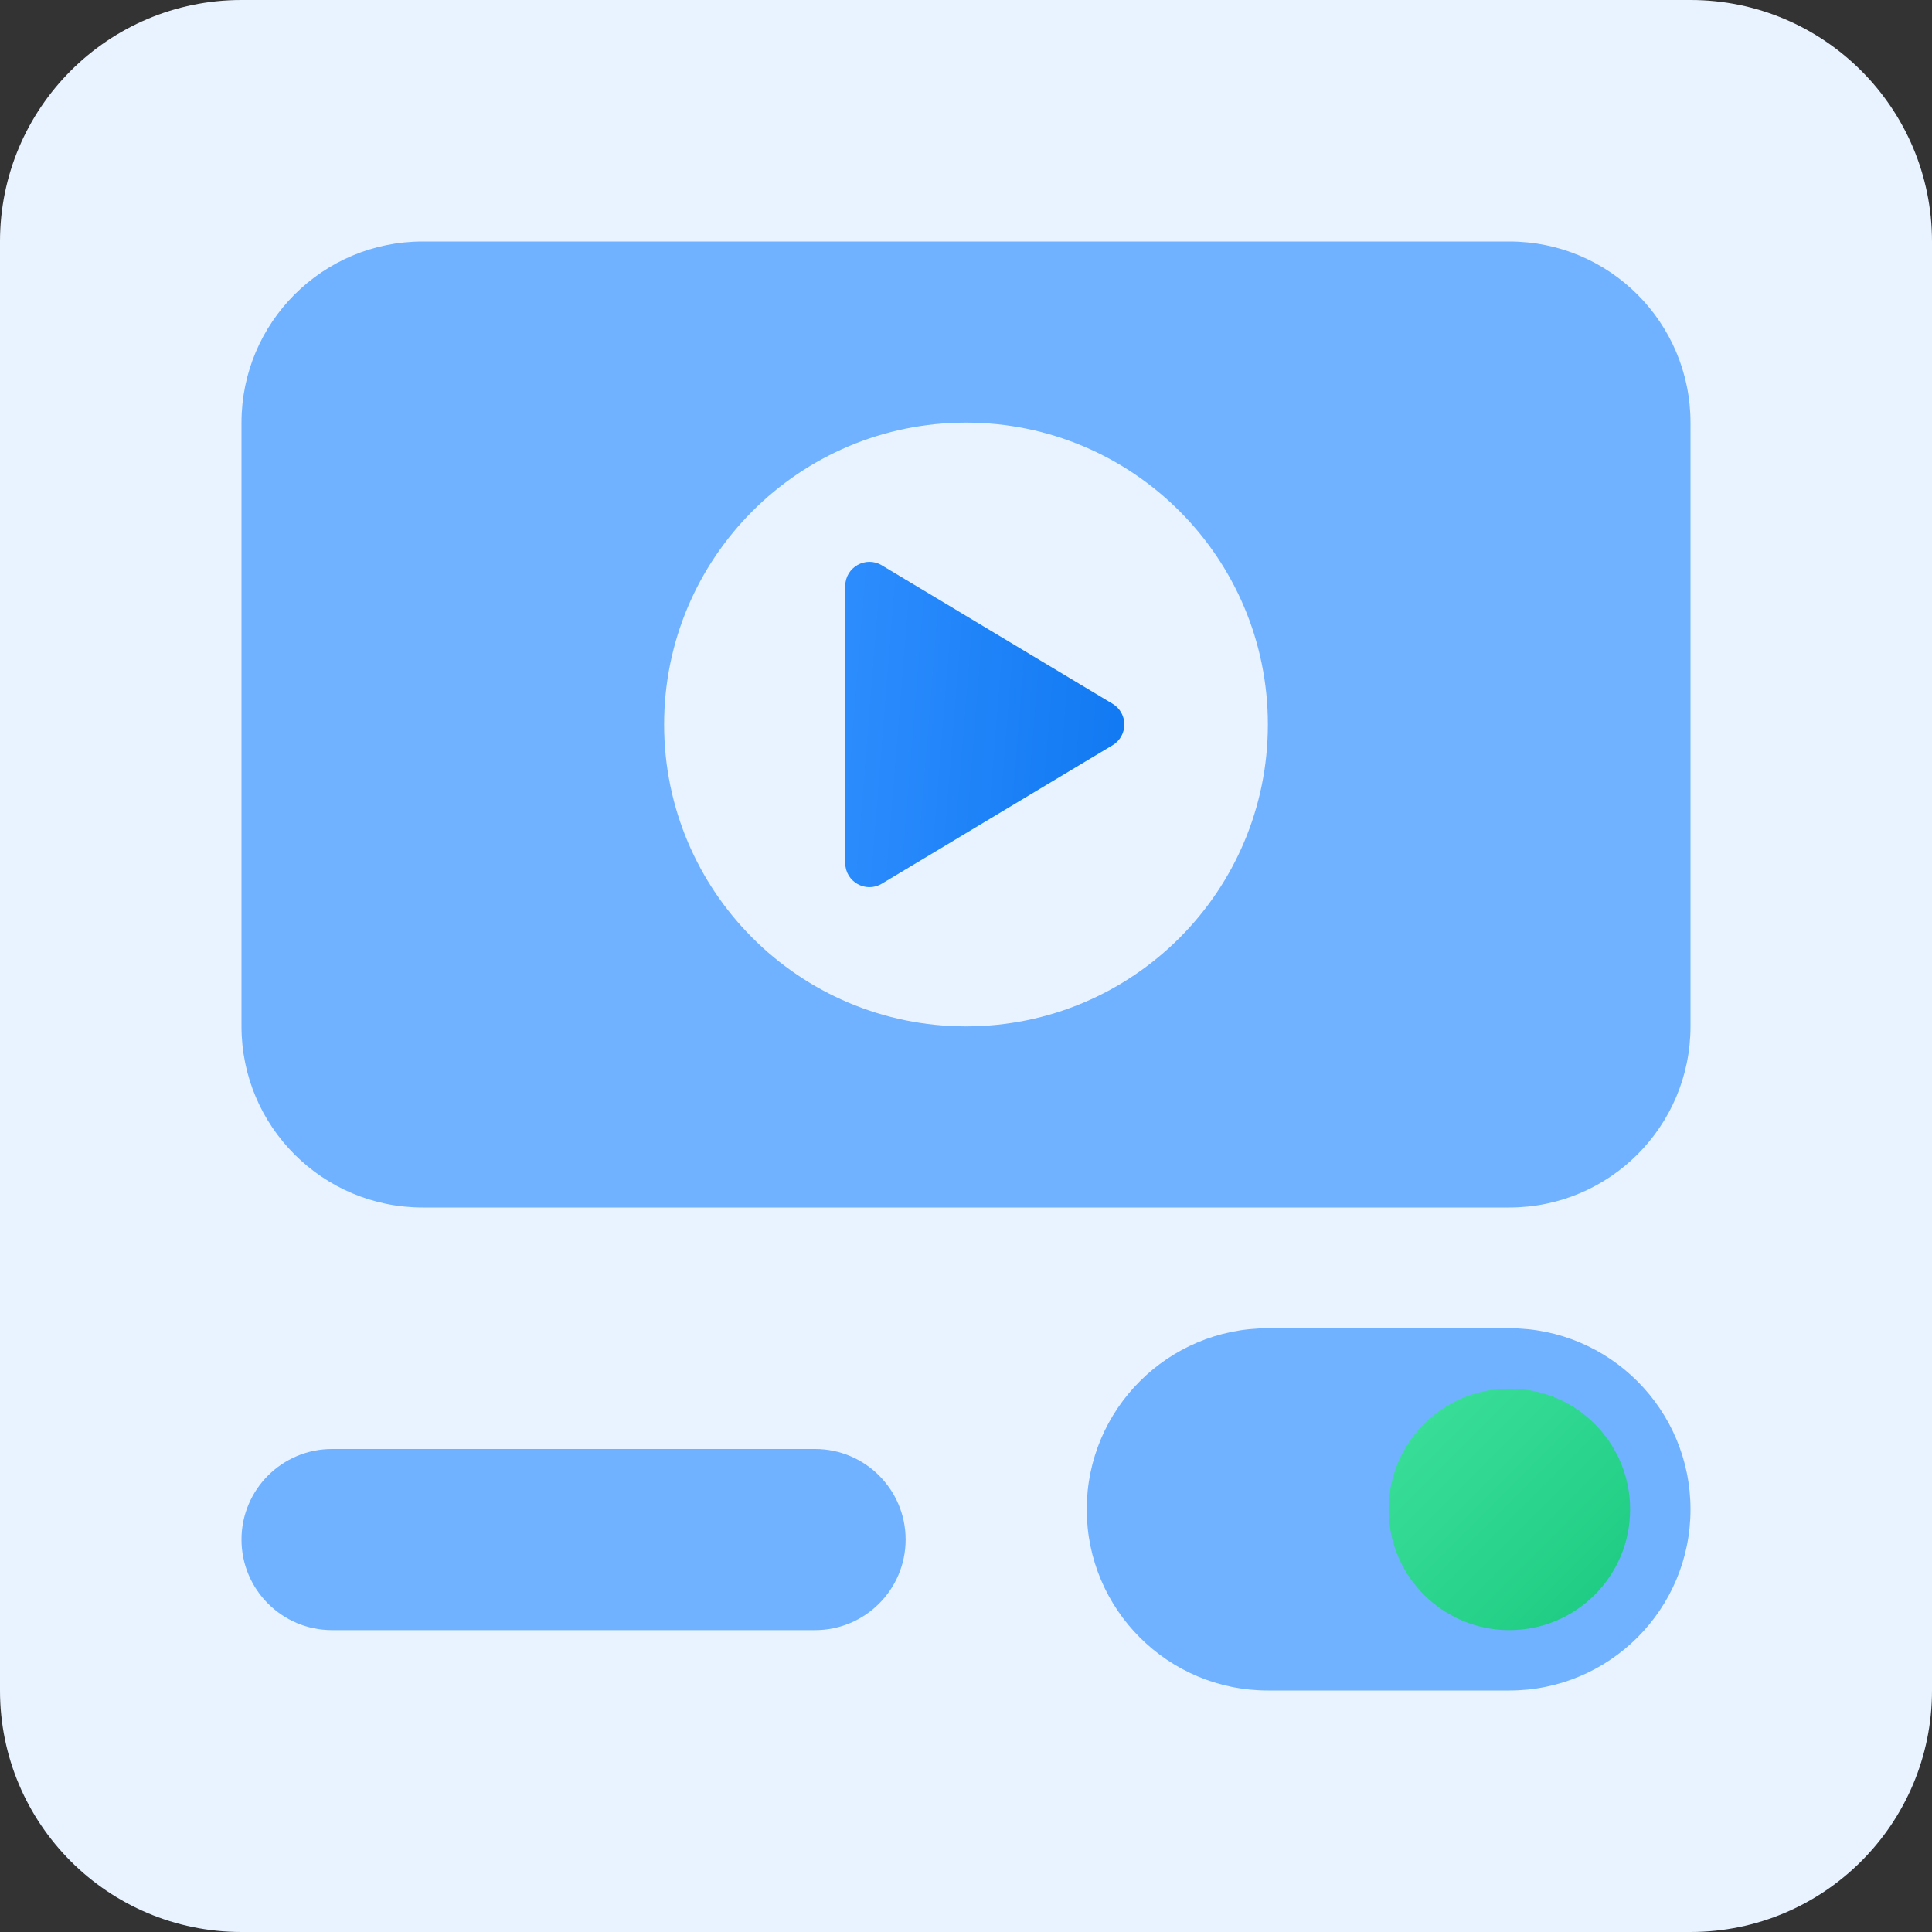
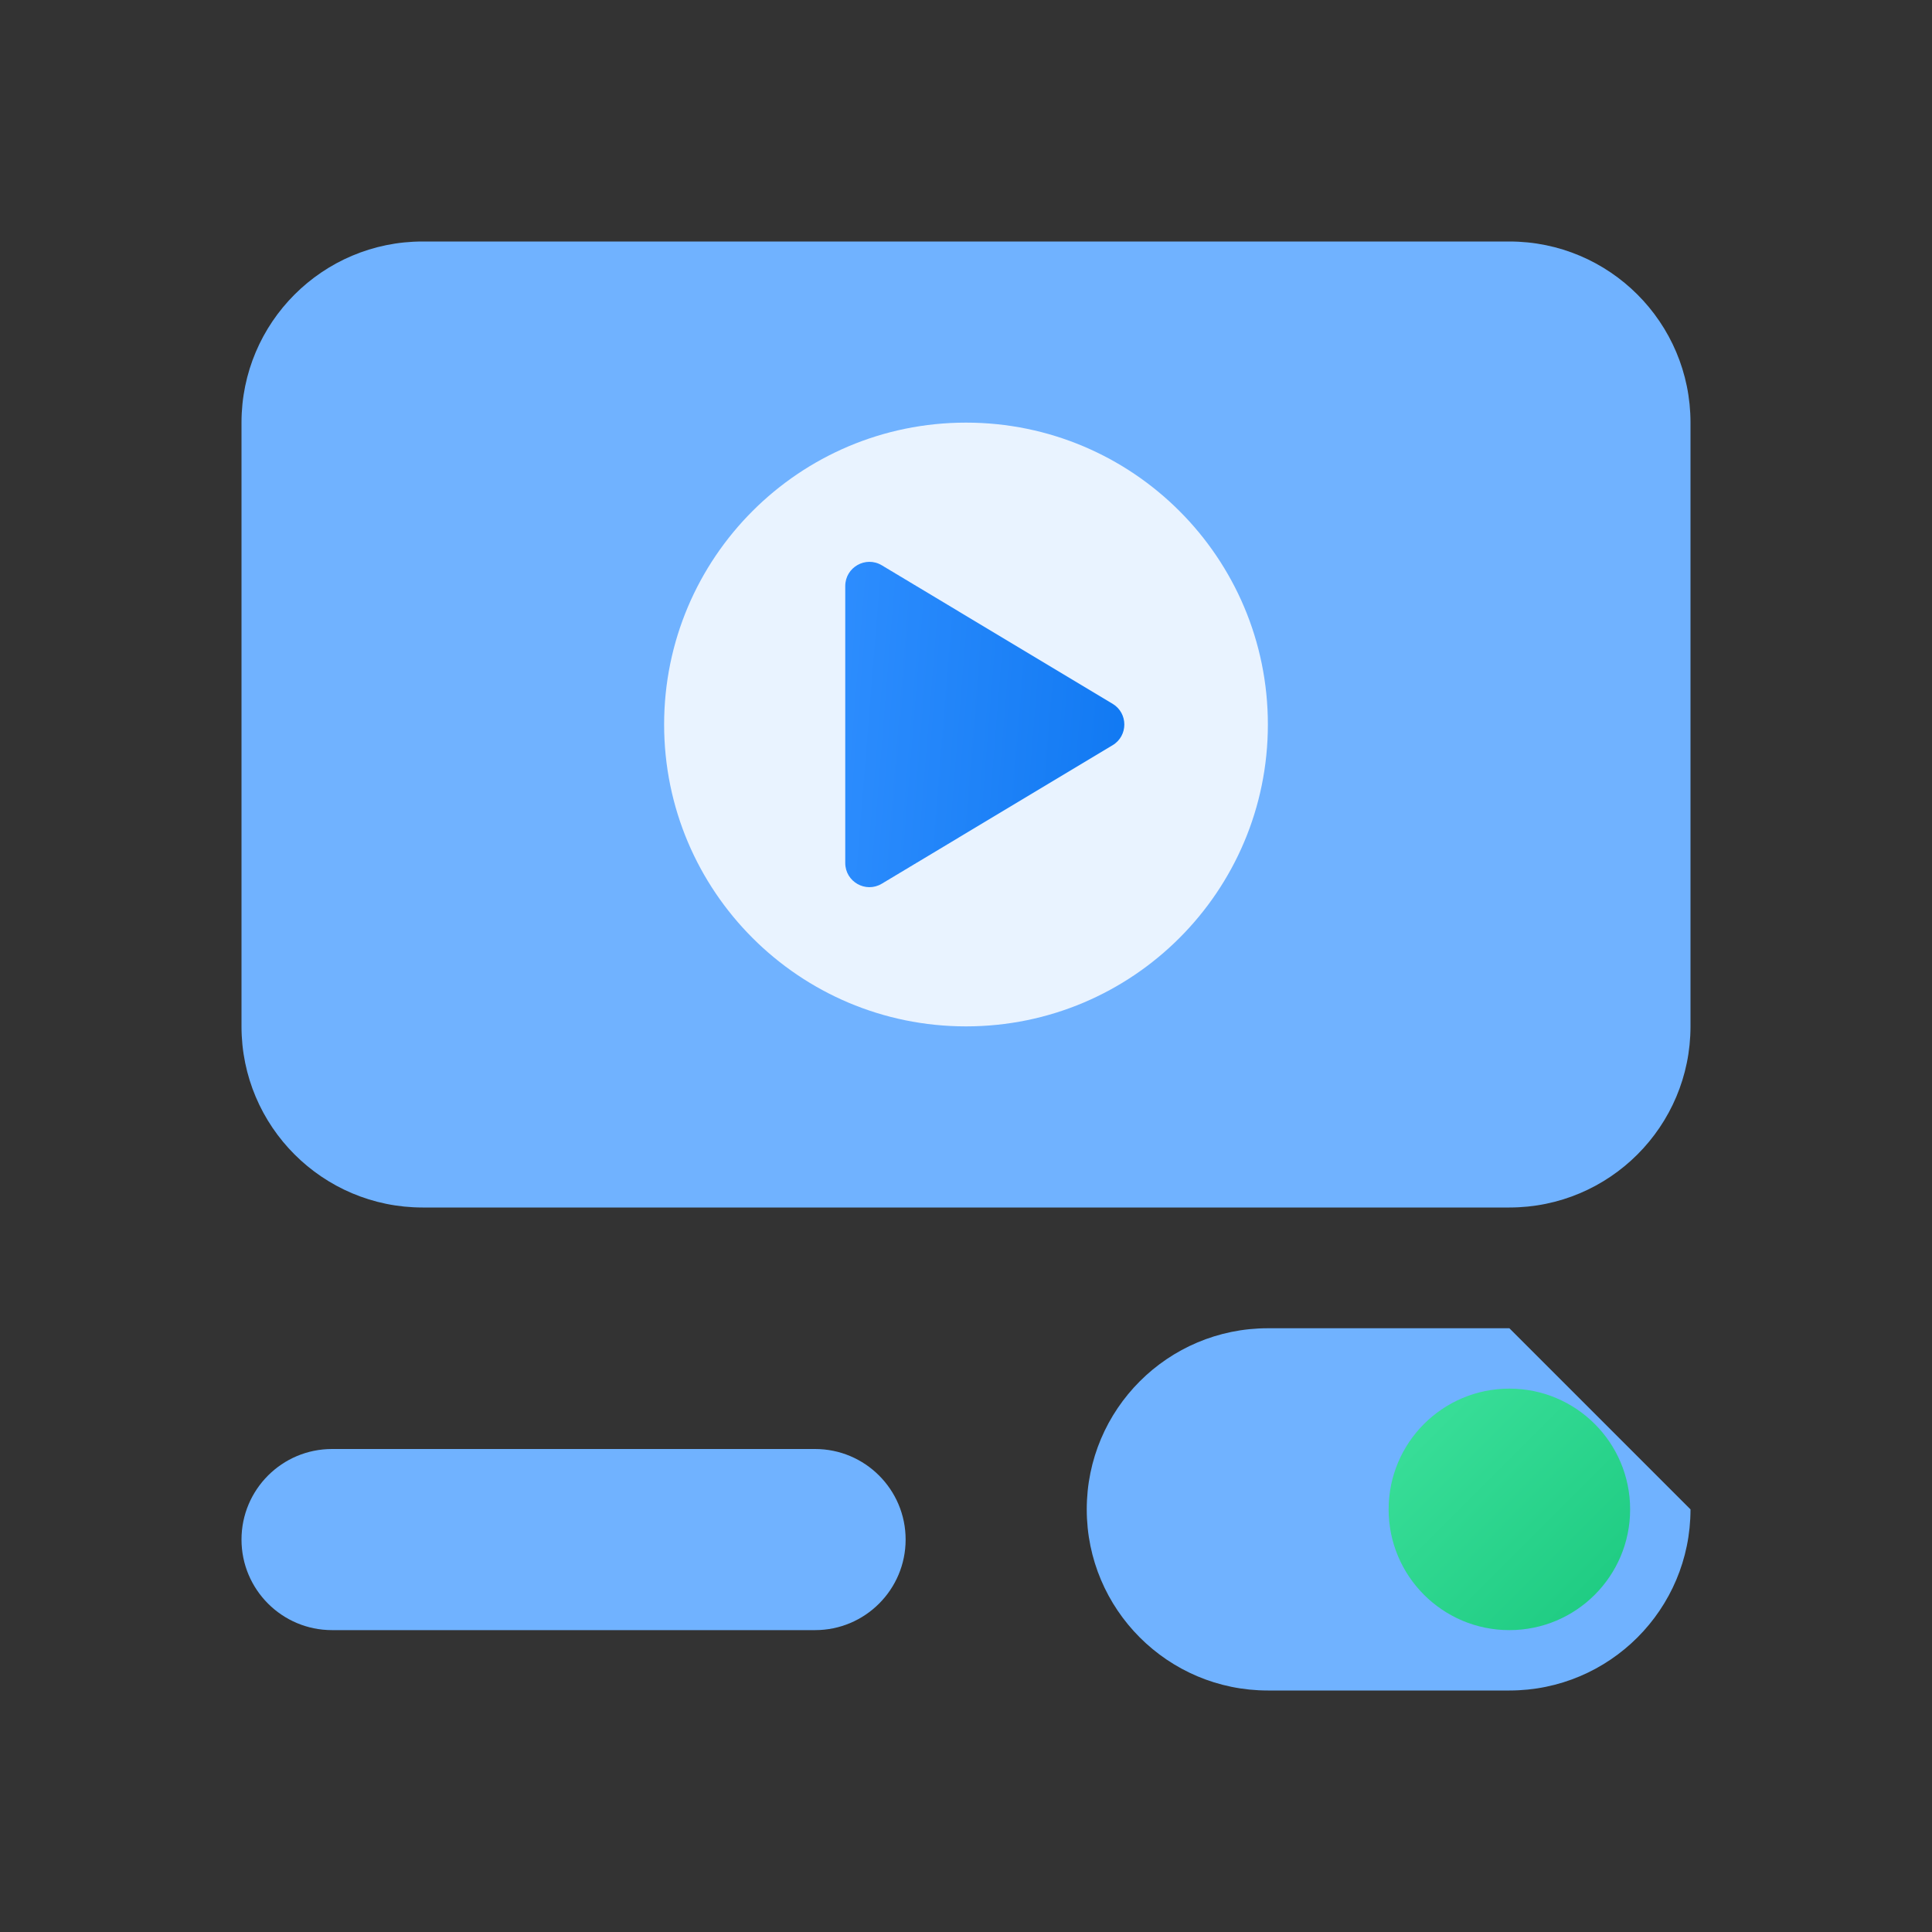
<svg xmlns="http://www.w3.org/2000/svg" width="40" height="40" viewBox="0 0 40 40" fill="none">
  <rect x="0" y="0" width="40" height="40" fill="#333333" stroke="none" />
  <g clip-path="url(#clip0_332_1523)">
-     <path d="M35 0H5C2.239 0 0 2.239 0 5V35C0 37.761 2.239 40 5 40H35C37.761 40 40 37.761 40 35V5C40 2.239 37.761 0 35 0Z" fill="#E9F3FF" />
    <path d="M31.25 5H8.75C6.679 5 5 6.679 5 8.75V21.25C5 23.321 6.679 25 8.75 25H31.25C33.321 25 35 23.321 35 21.25V8.75C35 6.679 33.321 5 31.25 5Z" fill="#70B2FF" />
    <path d="M20 21.25C23.452 21.25 26.25 18.452 26.25 15C26.25 11.548 23.452 8.75 20 8.75C16.548 8.75 13.75 11.548 13.75 15C13.75 18.452 16.548 21.25 20 21.25Z" fill="#E9F3FF" />
    <path d="M17.5 17.867V12.133C17.5 11.745 17.924 11.504 18.257 11.704L23.035 14.571C23.359 14.765 23.359 15.235 23.035 15.429L18.257 18.296C17.924 18.496 17.5 18.256 17.5 17.867Z" fill="url(#paint0_linear_332_1523)" />
-     <path d="M31.25 27.5H26.25C24.179 27.5 22.5 29.179 22.5 31.25C22.5 33.321 24.179 35 26.25 35H31.25C33.321 35 35 33.321 35 31.25C35 29.179 33.321 27.5 31.25 27.5Z" fill="#70B2FF" />
+     <path d="M31.25 27.5H26.25C24.179 27.5 22.5 29.179 22.5 31.25C22.5 33.321 24.179 35 26.25 35H31.25C33.321 35 35 33.321 35 31.25Z" fill="#70B2FF" />
    <path d="M31.25 33.75C32.631 33.75 33.75 32.631 33.75 31.25C33.75 29.869 32.631 28.75 31.25 28.75C29.869 28.75 28.75 29.869 28.75 31.25C28.75 32.631 29.869 33.75 31.25 33.75Z" fill="url(#paint1_linear_332_1523)" />
    <path d="M16.875 30H6.875C5.839 30 5 30.84 5 31.875C5 32.91 5.839 33.75 6.875 33.75H16.875C17.91 33.75 18.75 32.91 18.75 31.875C18.75 30.84 17.91 30 16.875 30Z" fill="#70B2FF" />
  </g>
  <defs>
    <linearGradient id="paint0_linear_332_1523" x1="17.5" y1="11.25" x2="24.311" y2="11.799" gradientUnits="userSpaceOnUse">
      <stop stop-color="#2D8DFE" />
      <stop offset="1" stop-color="#0E77F1" />
    </linearGradient>
    <linearGradient id="paint1_linear_332_1523" x1="28.75" y1="28.75" x2="33.75" y2="33.75" gradientUnits="userSpaceOnUse">
      <stop stop-color="#3DE19C" />
      <stop offset="1" stop-color="#1BC97F" />
    </linearGradient>
    <clipPath id="clip0_332_1523">
      <rect width="40" height="40" fill="white" />
    </clipPath>
  </defs>
</svg>